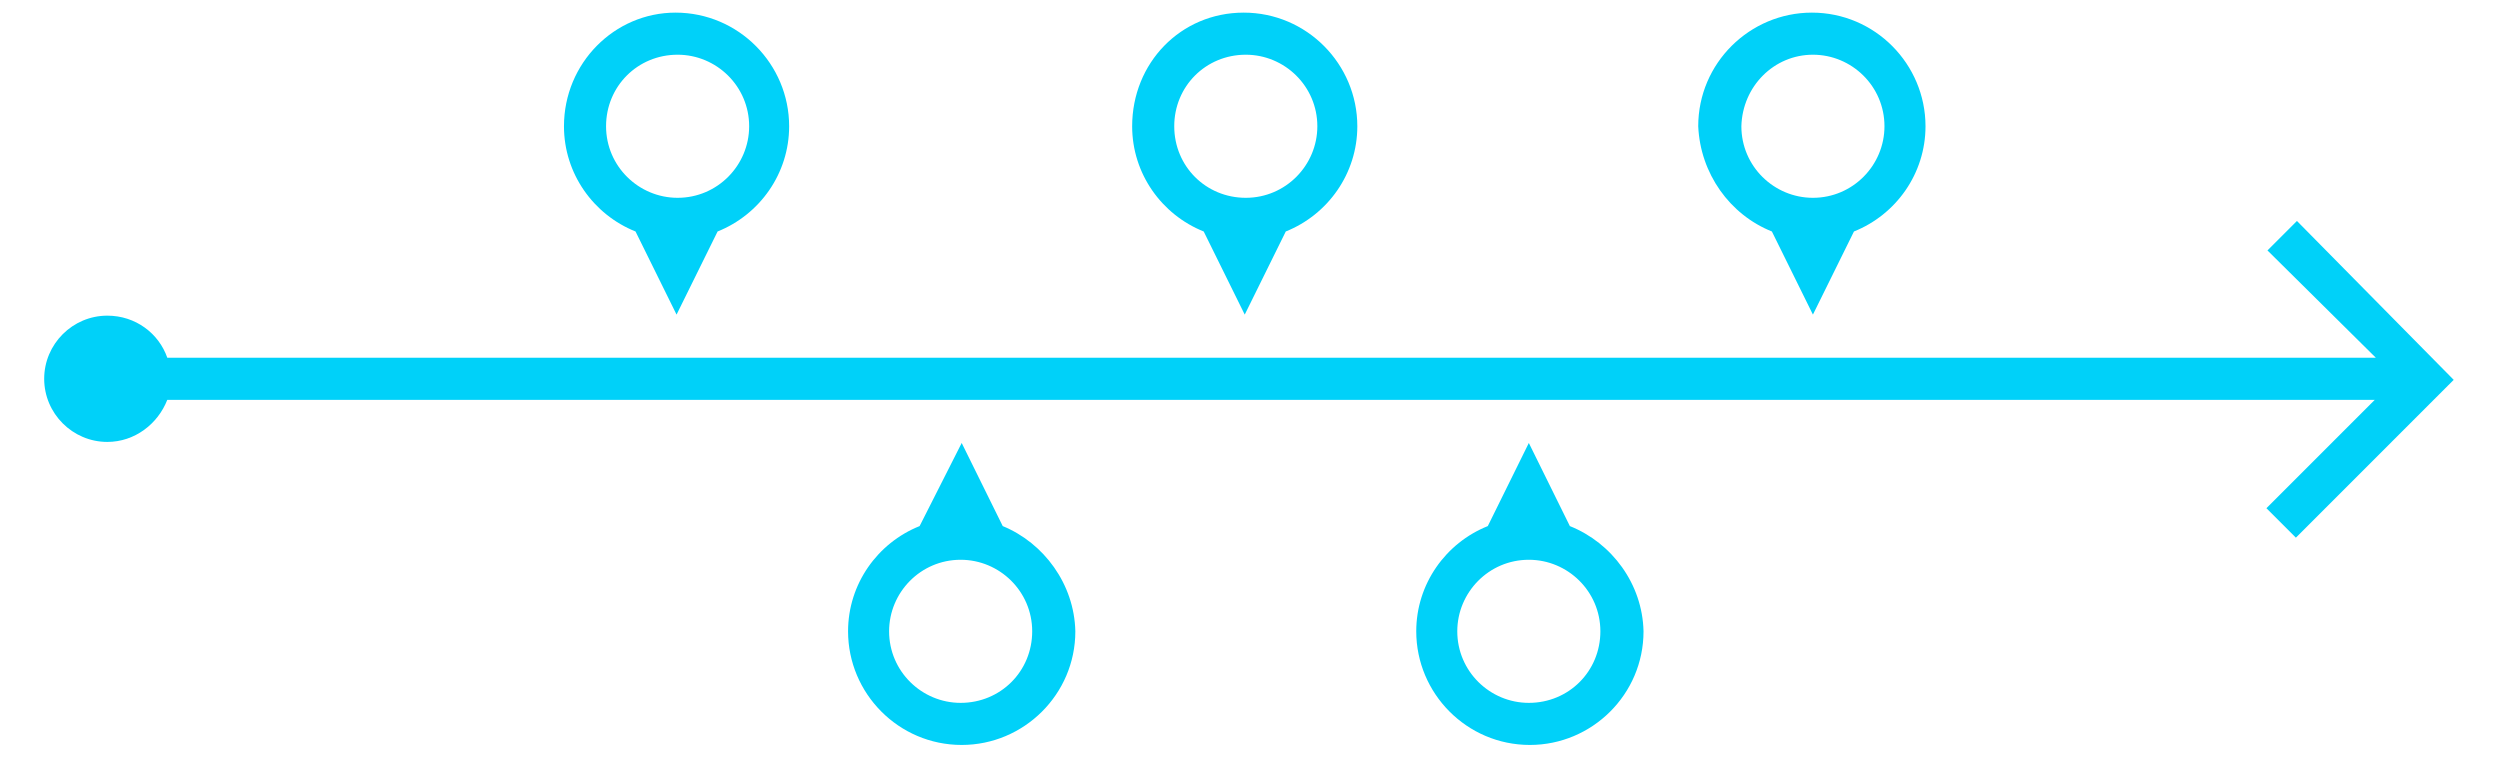
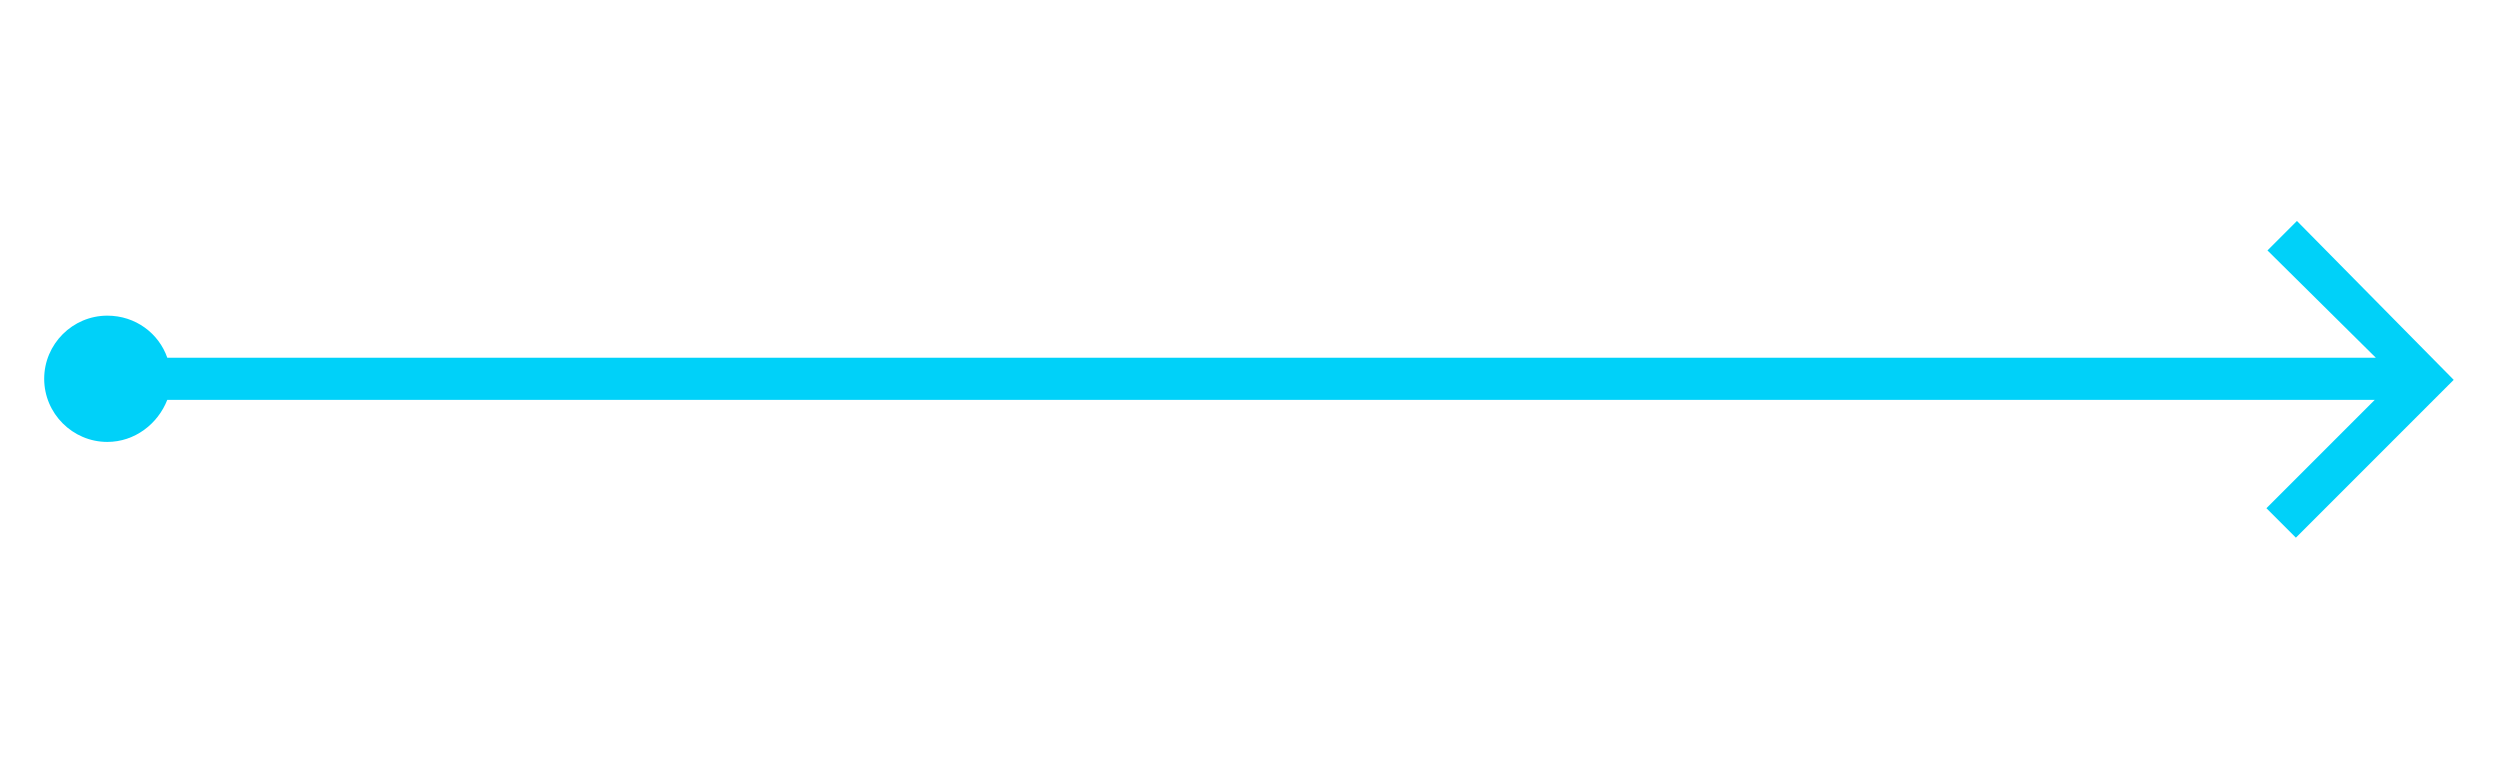
<svg xmlns="http://www.w3.org/2000/svg" version="1.1" id="Layer_1" x="0px" y="0px" viewBox="0 0 237.6 72" style="enable-background:new 0 0 237.6 72;" xml:space="preserve">
  <style type="text/css">
	.st0{fill:#00D1F9;}
</style>
  <g>
-     <path class="st0" d="M60.4,22l3.9,7.9l3.9-7.9c4-1.6,6.8-5.5,6.8-10c0-5.9-4.8-10.8-10.8-10.8C58.4,1.2,53.6,6,53.6,12   C53.6,16.5,56.4,20.4,60.4,22z M64.4,5.2c3.7,0,6.8,3,6.8,6.8c0,3.7-3,6.8-6.8,6.8c-3.7,0-6.8-3-6.8-6.8   C57.6,8.2,60.6,5.2,64.4,5.2z" />
-     <path class="st0" d="M114.4,22l3.9,7.9l3.9-7.9c4-1.6,6.8-5.5,6.8-10c0-5.9-4.8-10.8-10.8-10.8S107.6,6,107.6,12   C107.6,16.5,110.4,20.4,114.4,22z M118.4,5.2c3.7,0,6.8,3,6.8,6.8c0,3.7-3,6.8-6.8,6.8s-6.8-3-6.8-6.8   C111.6,8.2,114.6,5.2,118.4,5.2z" />
-     <path class="st0" d="M168.4,22l3.9,7.9l3.9-7.9c4-1.6,6.8-5.5,6.8-10c0-5.9-4.8-10.8-10.8-10.8c-5.9,0-10.8,4.8-10.8,10.8   C161.6,16.5,164.4,20.4,168.4,22z M172.3,5.2c3.7,0,6.8,3,6.8,6.8c0,3.7-3,6.8-6.8,6.8c-3.7,0-6.8-3-6.8-6.8   C165.6,8.2,168.6,5.2,172.3,5.2z" />
    <path class="st0" d="M218.3,21l-2.8,2.8L225.8,34H15.9c-0.8-2.3-3-4-5.7-4c-3.3,0-6,2.7-6,6s2.7,6,6,6c2.6,0,4.8-1.7,5.7-4h209.8   l-10.3,10.3l2.8,2.8l15-15L218.3,21z" />
-     <path class="st0" d="M95.3,50l-3.9-7.9L87.4,50c-4,1.6-6.8,5.5-6.8,10c0,5.9,4.8,10.8,10.8,10.8c5.9,0,10.8-4.8,10.8-10.8   C102.1,55.5,99.2,51.6,95.3,50z M91.3,66.8c-3.7,0-6.8-3-6.8-6.8c0-3.7,3-6.8,6.8-6.8c3.7,0,6.8,3,6.8,6.8   C98.1,63.8,95.1,66.8,91.3,66.8z" />
-     <path class="st0" d="M149.2,50l-3.9-7.9l-3.9,7.9c-4,1.6-6.8,5.5-6.8,10c0,5.9,4.8,10.8,10.8,10.8c5.9,0,10.8-4.8,10.8-10.8   C156.1,55.5,153.2,51.6,149.2,50z M145.3,66.8c-3.7,0-6.8-3-6.8-6.8c0-3.7,3-6.8,6.8-6.8c3.7,0,6.8,3,6.8,6.8   C152.1,63.8,149.1,66.8,145.3,66.8z" />
  </g>
</svg>